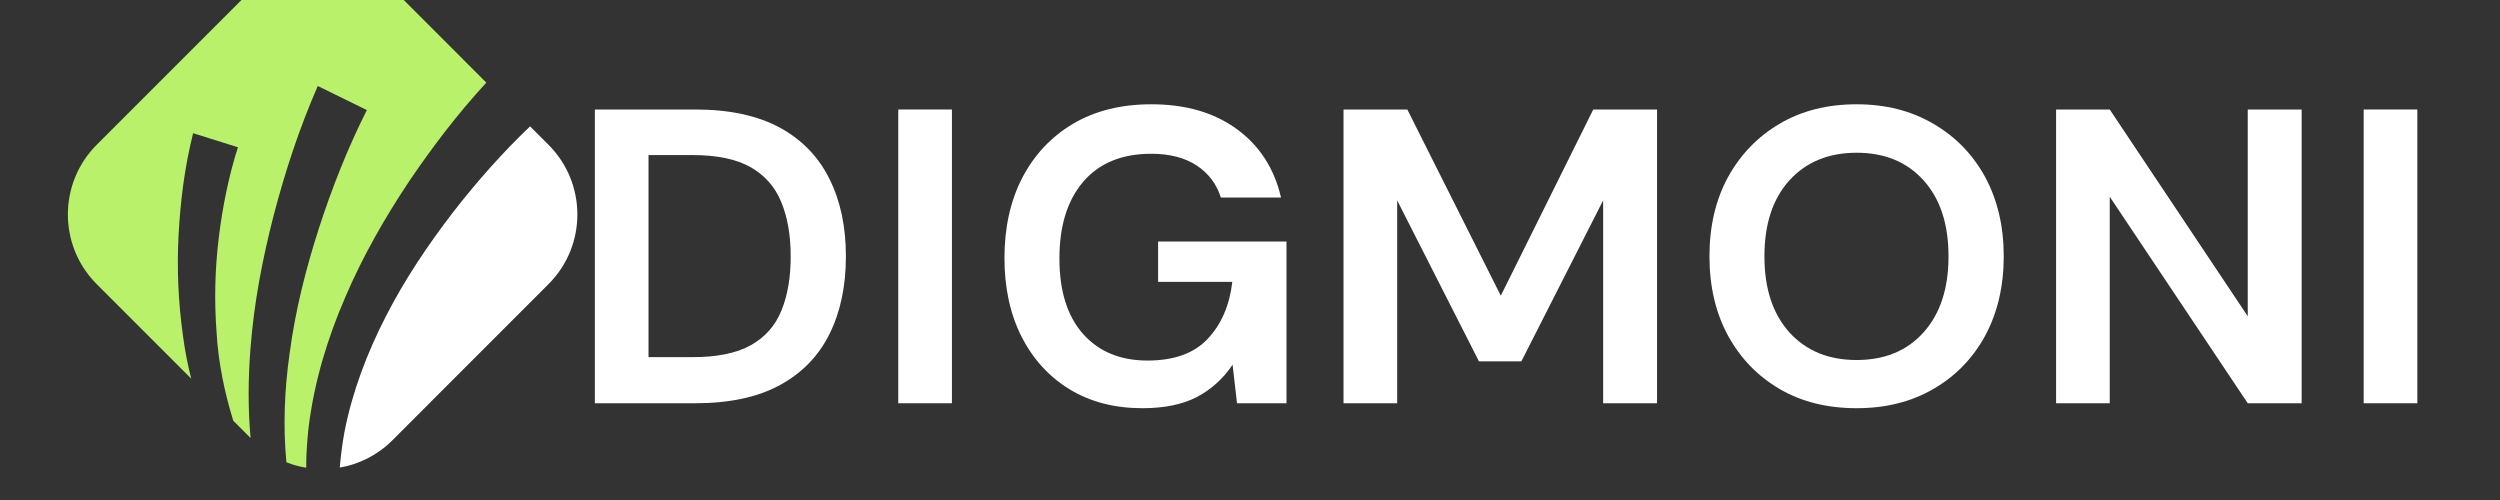
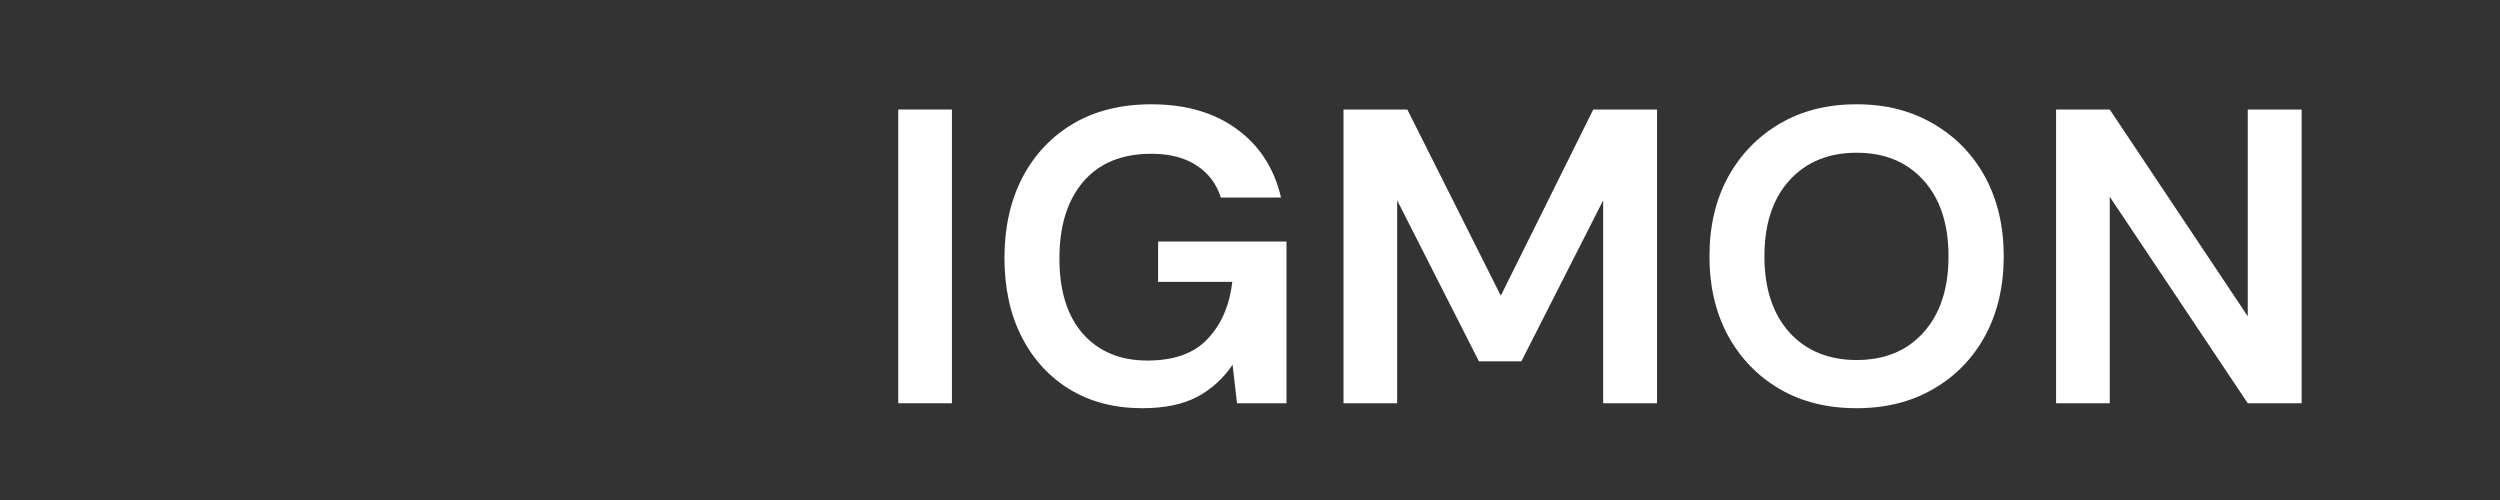
<svg xmlns="http://www.w3.org/2000/svg" width="200" zoomAndPan="magnify" viewBox="0 0 150 30" height="40" preserveAspectRatio="xMidYMid meet" version="1.0">
  <rect x="0" y="0" width="150" height="30" fill="#333333" stroke="none" />
  <defs>
    <g />
    <clipPath id="fb421d9e28">
      <path d="M 4 0 L 30 0 L 30 28.188 L 4 28.188 Z M 4 0 " clip-rule="nonzero" />
    </clipPath>
    <clipPath id="89c66e95a9">
-       <path d="M 20 7 L 35 7 L 35 28.188 L 20 28.188 Z M 20 7 " clip-rule="nonzero" />
-     </clipPath>
+       </clipPath>
  </defs>
  <g clip-path="url(#fb421d9e28)">
-     <path fill="#b9f16a" d="M 29.18 4.957 C 27.438 6.848 25.977 8.781 24.578 10.832 C 23.098 13.055 21.766 15.371 20.715 17.836 C 19.648 20.293 18.859 22.898 18.523 25.59 C 18.43 26.402 18.371 27.238 18.371 28.062 C 17.969 27.996 17.566 27.895 17.184 27.734 C 16.977 25.57 17.07 23.367 17.379 21.191 C 17.715 18.652 18.344 16.148 19.133 13.703 C 19.918 11.266 20.895 8.809 22.012 6.605 L 19.066 5.16 C 17.941 7.738 17.117 10.27 16.422 12.914 C 15.746 15.539 15.23 18.219 15.027 20.938 C 14.887 22.711 14.875 24.5 15.035 26.281 L 13.996 25.242 C 13.461 23.508 13.094 21.727 12.992 19.906 C 12.852 18.031 12.898 16.141 13.125 14.273 C 13.348 12.426 13.734 10.516 14.277 8.836 L 11.586 7.992 C 11.07 10.074 10.828 12.035 10.715 14.078 C 10.609 16.094 10.695 18.125 10.977 20.133 C 11.09 21.004 11.258 21.867 11.473 22.719 L 5.801 17.047 C 3.496 14.742 3.496 10.992 5.801 8.688 L 15.176 -0.688 C 17.48 -2.992 21.23 -2.992 23.539 -0.688 Z M 29.18 4.957 " fill-opacity="1" fill-rule="nonzero" />
-   </g>
+     </g>
  <g clip-path="url(#89c66e95a9)">
    <path fill="#ffffff" d="M 32.91 17.047 L 23.539 26.422 C 22.648 27.312 21.543 27.855 20.387 28.055 C 20.445 27.34 20.539 26.621 20.668 25.918 C 21.137 23.508 22.02 21.184 23.152 18.98 C 24.277 16.777 25.676 14.695 27.195 12.719 C 28.609 10.898 30.195 9.109 31.805 7.582 L 32.91 8.688 C 35.219 10.992 35.219 14.742 32.91 17.047 Z M 32.91 17.047 " fill-opacity="1" fill-rule="nonzero" />
  </g>
  <g fill="#ffffff" fill-opacity="1">
    <g transform="translate(33.973, 24.195)">
      <g>
-         <path d="M 1.719 0 L 1.719 -17.625 L 7.734 -17.625 C 9.797 -17.625 11.492 -17.258 12.828 -16.531 C 14.16 -15.801 15.148 -14.773 15.797 -13.453 C 16.453 -12.141 16.781 -10.594 16.781 -8.812 C 16.781 -7.031 16.453 -5.477 15.797 -4.156 C 15.148 -2.844 14.16 -1.82 12.828 -1.094 C 11.492 -0.363 9.797 0 7.734 0 Z M 4.938 -2.766 L 7.578 -2.766 C 9.055 -2.766 10.223 -3.004 11.078 -3.484 C 11.93 -3.961 12.539 -4.648 12.906 -5.547 C 13.281 -6.453 13.469 -7.539 13.469 -8.812 C 13.469 -10.07 13.281 -11.156 12.906 -12.062 C 12.539 -12.969 11.93 -13.664 11.078 -14.156 C 10.223 -14.645 9.055 -14.891 7.578 -14.891 L 4.938 -14.891 Z M 4.938 -2.766 " />
-       </g>
+         </g>
    </g>
  </g>
  <g fill="#ffffff" fill-opacity="1">
    <g transform="translate(52.177, 24.195)">
      <g>
        <path d="M 1.719 0 L 1.719 -17.625 L 4.938 -17.625 L 4.938 0 Z M 1.719 0 " />
      </g>
    </g>
  </g>
  <g fill="#ffffff" fill-opacity="1">
    <g transform="translate(59.127, 24.195)">
      <g>
        <path d="M 9.422 0.297 C 7.754 0.297 6.301 -0.078 5.062 -0.828 C 3.82 -1.586 2.859 -2.641 2.172 -3.984 C 1.484 -5.336 1.141 -6.914 1.141 -8.719 C 1.141 -10.531 1.492 -12.129 2.203 -13.516 C 2.922 -14.898 3.938 -15.984 5.25 -16.766 C 6.57 -17.547 8.141 -17.938 9.953 -17.938 C 12.016 -17.938 13.723 -17.441 15.078 -16.453 C 16.441 -15.461 17.328 -14.094 17.734 -12.344 L 14.125 -12.344 C 13.863 -13.164 13.379 -13.805 12.672 -14.266 C 11.961 -14.734 11.055 -14.969 9.953 -14.969 C 8.18 -14.969 6.816 -14.406 5.859 -13.281 C 4.91 -12.164 4.438 -10.633 4.438 -8.688 C 4.438 -6.738 4.91 -5.227 5.859 -4.156 C 6.805 -3.094 8.094 -2.562 9.719 -2.562 C 11.312 -2.562 12.516 -2.992 13.328 -3.859 C 14.148 -4.723 14.645 -5.863 14.812 -7.281 L 10.359 -7.281 L 10.359 -9.703 L 18.062 -9.703 L 18.062 0 L 15.094 0 L 14.828 -2.312 C 14.266 -1.477 13.551 -0.832 12.688 -0.375 C 11.832 0.07 10.742 0.297 9.422 0.297 Z M 9.422 0.297 " />
      </g>
    </g>
  </g>
  <g fill="#ffffff" fill-opacity="1">
    <g transform="translate(78.892, 24.195)">
      <g>
        <path d="M 1.719 0 L 1.719 -17.625 L 5.547 -17.625 L 11.156 -6.453 L 16.703 -17.625 L 20.531 -17.625 L 20.531 0 L 17.297 0 L 17.297 -12.172 L 12.391 -2.516 L 9.844 -2.516 L 4.938 -12.172 L 4.938 0 Z M 1.719 0 " />
      </g>
    </g>
  </g>
  <g fill="#ffffff" fill-opacity="1">
    <g transform="translate(101.427, 24.195)">
      <g>
        <path d="M 9.969 0.297 C 8.207 0.297 6.664 -0.086 5.344 -0.859 C 4.031 -1.629 3 -2.695 2.25 -4.062 C 1.508 -5.438 1.141 -7.02 1.141 -8.812 C 1.141 -10.613 1.508 -12.195 2.25 -13.562 C 3 -14.926 4.031 -15.992 5.344 -16.766 C 6.664 -17.547 8.207 -17.938 9.969 -17.938 C 11.719 -17.938 13.254 -17.547 14.578 -16.766 C 15.91 -15.992 16.945 -14.926 17.688 -13.562 C 18.426 -12.195 18.797 -10.613 18.797 -8.812 C 18.797 -7.02 18.426 -5.438 17.688 -4.062 C 16.945 -2.695 15.91 -1.629 14.578 -0.859 C 13.254 -0.086 11.719 0.297 9.969 0.297 Z M 9.969 -2.594 C 11.656 -2.594 12.992 -3.145 13.984 -4.25 C 14.984 -5.363 15.484 -6.883 15.484 -8.812 C 15.484 -10.75 14.984 -12.27 13.984 -13.375 C 12.992 -14.477 11.656 -15.031 9.969 -15.031 C 8.289 -15.031 6.945 -14.477 5.938 -13.375 C 4.938 -12.27 4.438 -10.75 4.438 -8.812 C 4.438 -6.883 4.938 -5.363 5.938 -4.25 C 6.945 -3.145 8.289 -2.594 9.969 -2.594 Z M 9.969 -2.594 " />
      </g>
    </g>
  </g>
  <g fill="#ffffff" fill-opacity="1">
    <g transform="translate(121.646, 24.195)">
      <g>
        <path d="M 1.719 0 L 1.719 -17.625 L 4.938 -17.625 L 13.219 -5.219 L 13.219 -17.625 L 16.453 -17.625 L 16.453 0 L 13.219 0 L 4.938 -12.391 L 4.938 0 Z M 1.719 0 " />
      </g>
    </g>
  </g>
  <g fill="#ffffff" fill-opacity="1">
    <g transform="translate(140.102, 24.195)">
      <g>
-         <path d="M 1.719 0 L 1.719 -17.625 L 4.938 -17.625 L 4.938 0 Z M 1.719 0 " />
-       </g>
+         </g>
    </g>
  </g>
</svg>